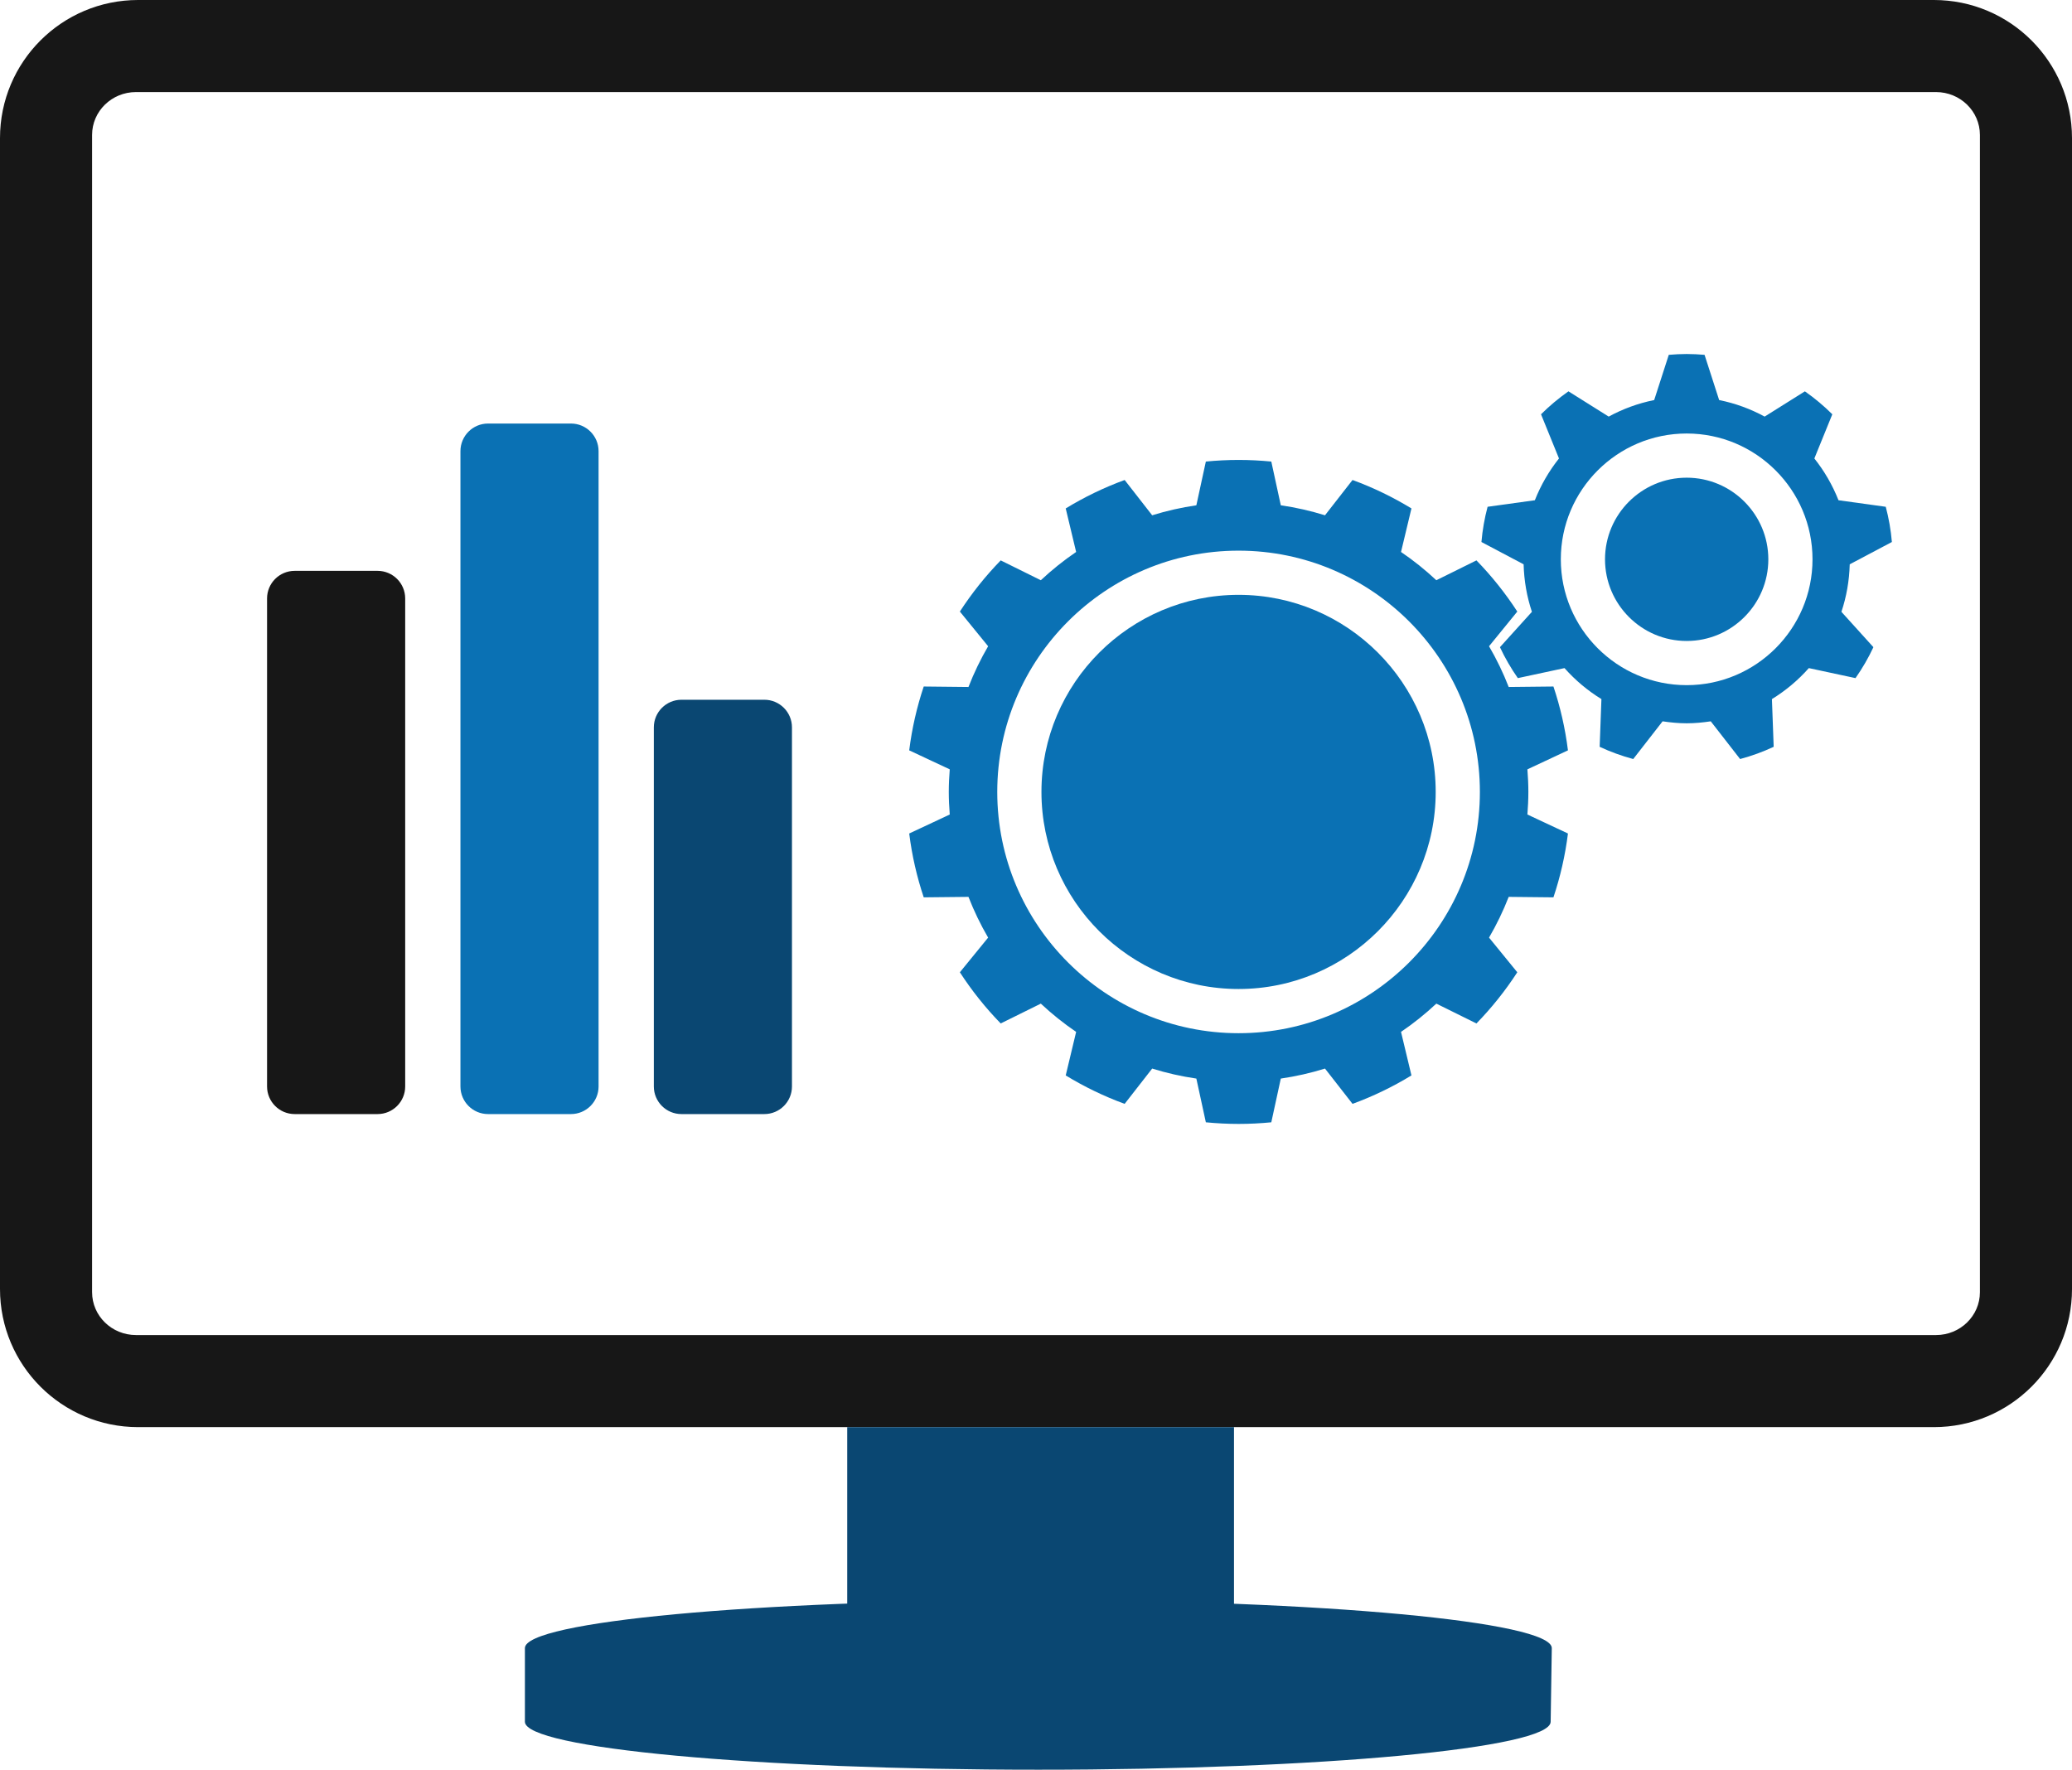
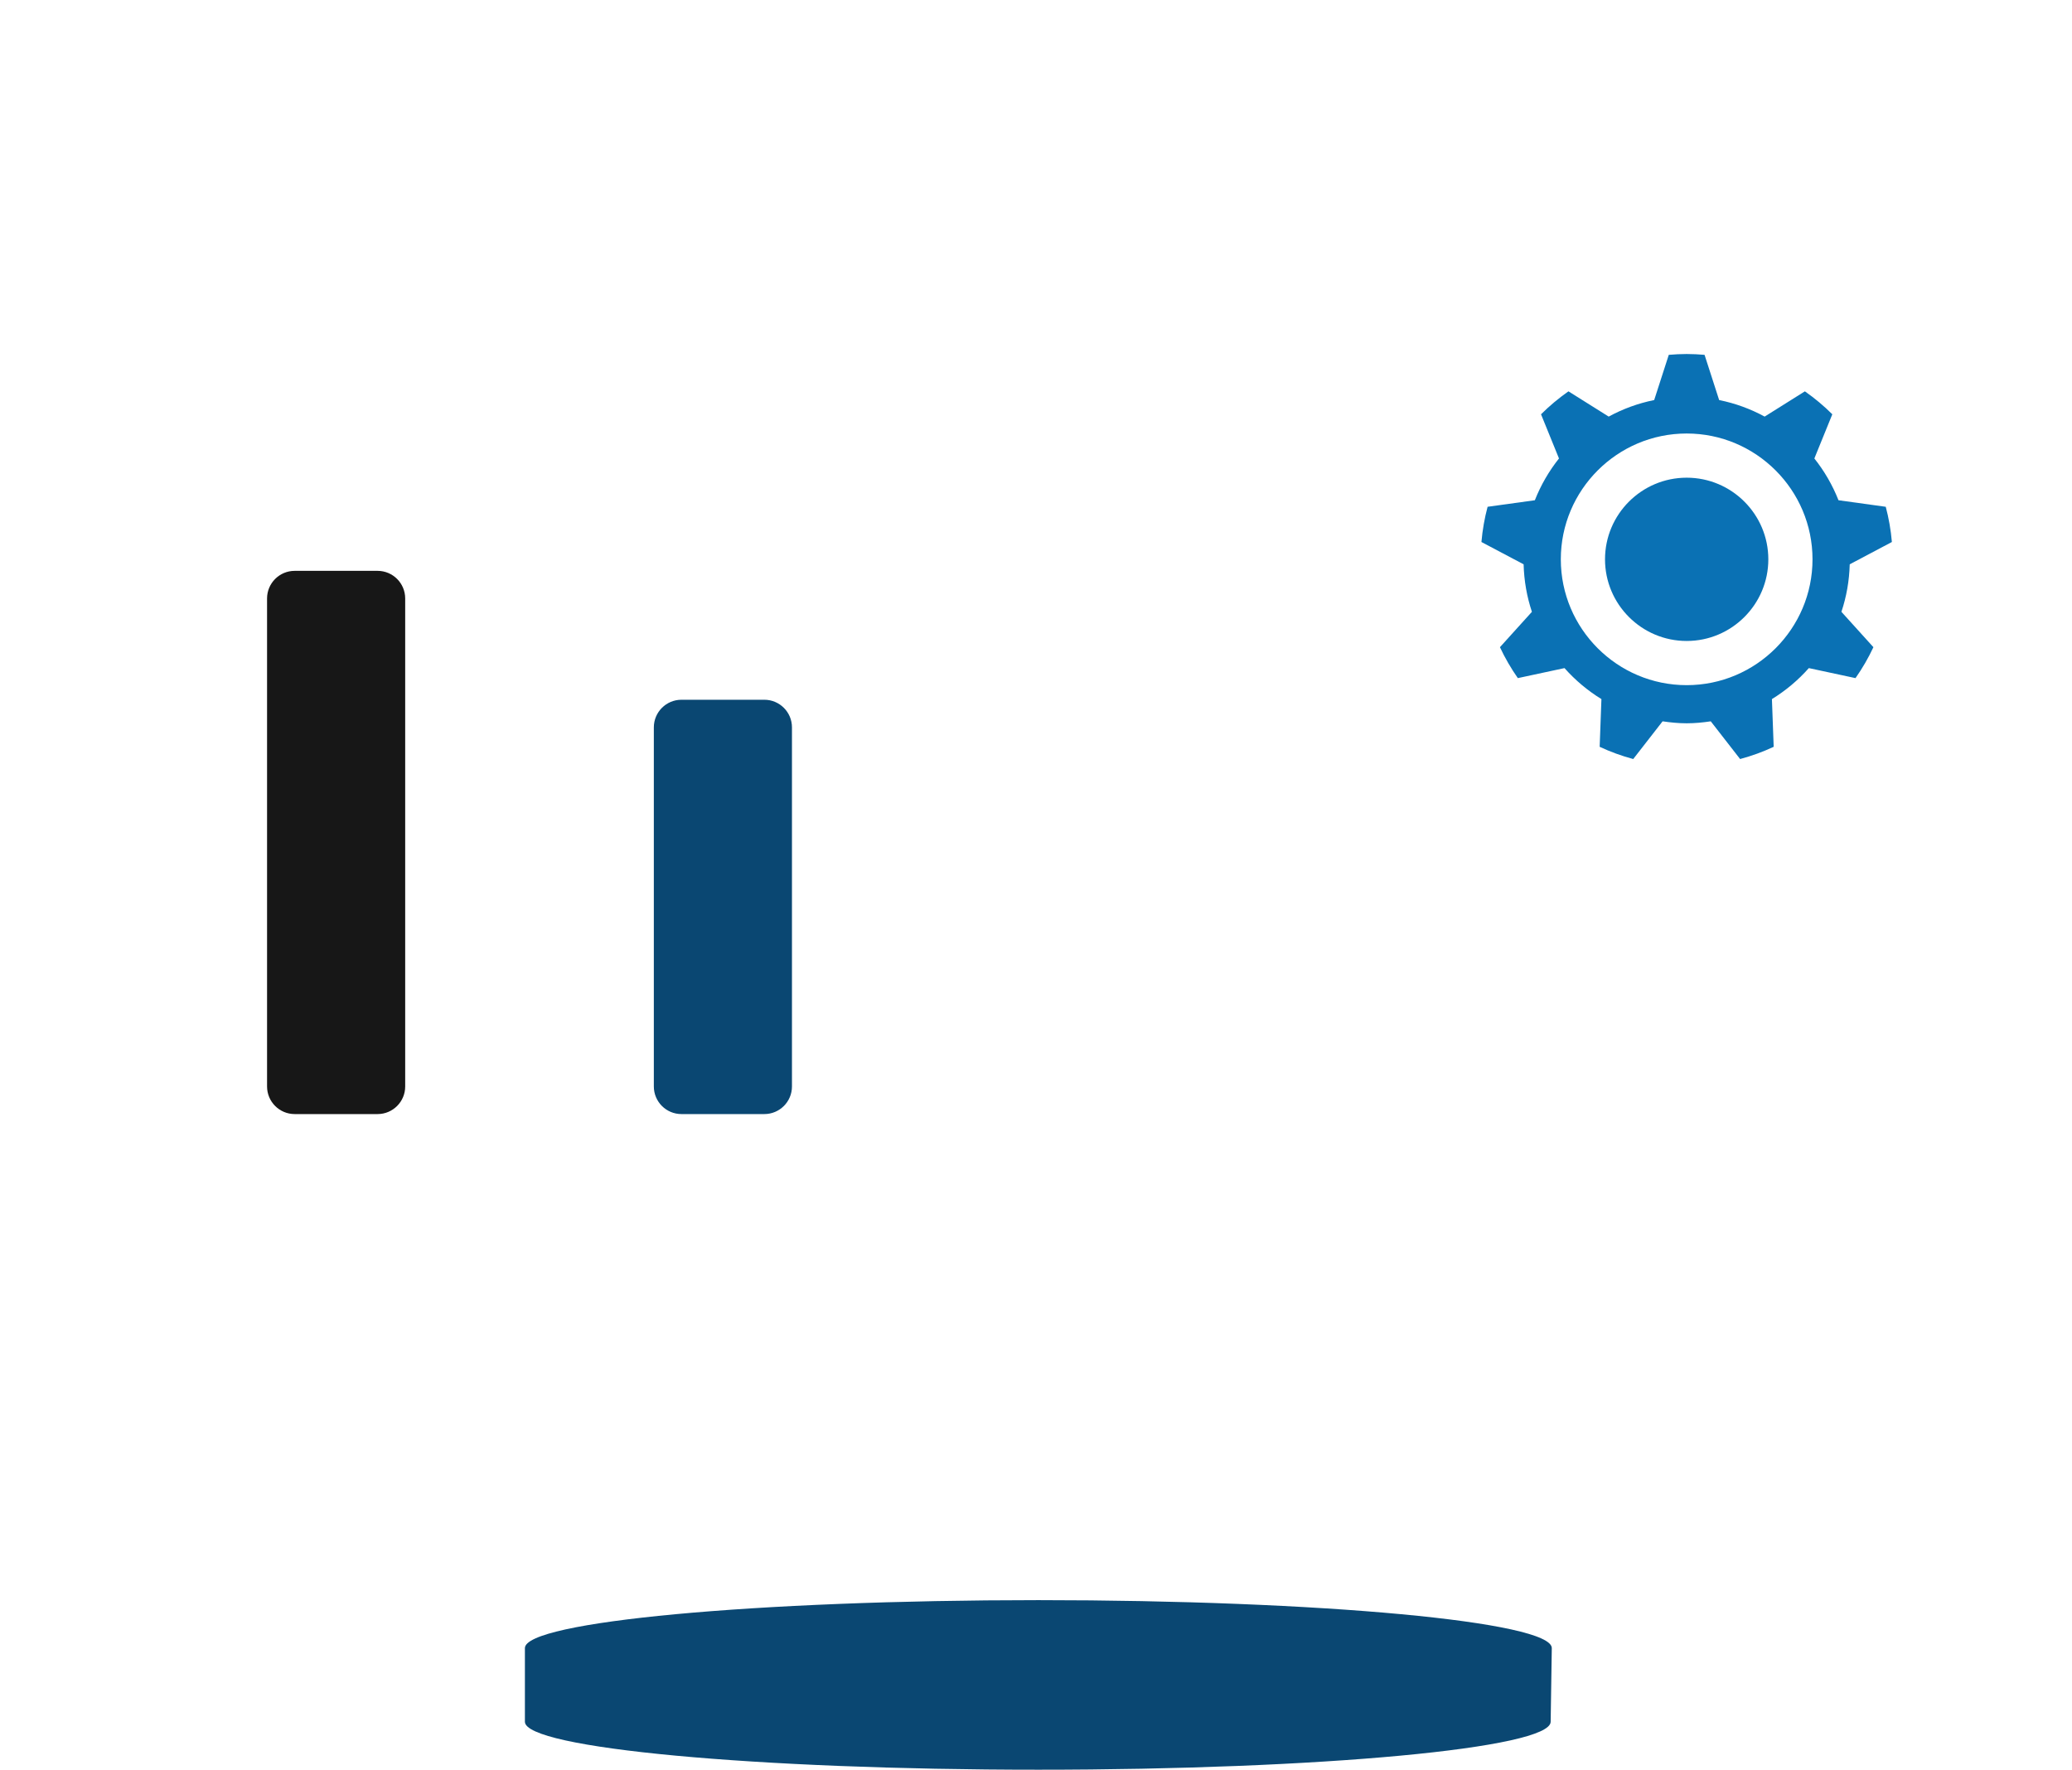
<svg xmlns="http://www.w3.org/2000/svg" version="1.1" id="Ebene_1" x="0px" y="0px" width="225px" height="192.208px" viewBox="0 0 225 192.208" enable-background="new 0 0 225 192.208" xml:space="preserve">
  <g>
    <path fill="#0A71B4" d="M183.157,51.882c-4.891,0-8.867,3.977-8.867,8.867c0,4.889,3.977,8.867,8.867,8.867   c4.889,0,8.867-3.978,8.867-8.867C192.024,55.859,188.046,51.882,183.157,51.882z" />
    <path fill="#0A71B4" d="M200.863,61.29l4.578-2.423c-0.112-1.31-0.337-2.588-0.666-3.825l-5.132-0.711   c-0.651-1.647-1.536-3.173-2.621-4.537l1.95-4.798c-0.916-0.915-1.916-1.747-2.978-2.493l-4.37,2.743   c-1.525-0.831-3.186-1.442-4.941-1.796l-1.584-4.911c-0.641-0.055-1.288-0.09-1.942-0.09c-0.656,0-1.303,0.035-1.943,0.09   l-1.585,4.911c-1.755,0.354-3.415,0.966-4.94,1.796l-4.37-2.743c-1.062,0.746-2.061,1.578-2.978,2.493l1.95,4.798   c-1.085,1.364-1.97,2.89-2.621,4.537l-5.131,0.711c-0.33,1.236-0.556,2.515-0.669,3.825l4.58,2.423   c0.047,1.8,0.358,3.532,0.901,5.16l-3.472,3.841c0.552,1.18,1.204,2.303,1.944,3.359l5.067-1.087   c1.162,1.31,2.509,2.444,4.009,3.365l-0.191,5.183c1.163,0.544,2.381,0.989,3.645,1.328l3.188-4.096   c0.856,0.126,1.725,0.214,2.616,0.214c0.891,0,1.759-0.087,2.616-0.214l3.186,4.096c1.264-0.338,2.483-0.784,3.646-1.328   l-0.191-5.183c1.499-0.921,2.848-2.055,4.009-3.365l5.066,1.087c0.742-1.057,1.395-2.18,1.945-3.359l-3.473-3.841   C200.505,64.822,200.816,63.09,200.863,61.29z M183.157,74.415c-7.535,0-13.667-6.131-13.667-13.666   c0-7.536,6.132-13.666,13.667-13.666c7.534,0,13.665,6.13,13.665,13.666C196.822,68.284,190.691,74.415,183.157,74.415z" />
  </g>
  <g>
-     <path fill="#0A71B4" d="M134.498,64.606c-11.803,0-21.406,9.603-21.406,21.405s9.603,21.405,21.406,21.405   s21.405-9.602,21.405-21.405S146.301,64.606,134.498,64.606z" />
-     <path fill="#0A71B4" d="M165.966,86.012c0-0.827-0.041-1.643-0.104-2.454l4.403-2.062c-0.299-2.393-0.832-4.711-1.576-6.934   l-4.858,0.052c-0.598-1.538-1.313-3.016-2.135-4.426l3.068-3.766c-1.296-1.998-2.782-3.859-4.436-5.558l-4.355,2.155   c-1.197-1.118-2.476-2.148-3.835-3.07l1.132-4.728c-2.012-1.229-4.153-2.268-6.398-3.089l-2.99,3.833   c-1.552-0.483-3.154-0.847-4.799-1.086l-1.031-4.75c-1.168-0.114-2.354-0.176-3.553-0.176c-1.2,0-2.385,0.062-3.555,0.176   l-1.031,4.75c-1.643,0.24-3.246,0.603-4.797,1.086l-2.989-3.833c-2.247,0.821-4.388,1.859-6.399,3.089l1.131,4.728   c-1.359,0.922-2.638,1.952-3.835,3.07l-4.355-2.155c-1.655,1.699-3.14,3.561-4.436,5.558l3.069,3.766   c-0.822,1.41-1.536,2.888-2.135,4.426l-4.859-0.052c-0.744,2.223-1.277,4.541-1.576,6.934l4.402,2.062   c-0.063,0.811-0.104,1.627-0.104,2.454c0,0.826,0.042,1.643,0.104,2.453l-4.402,2.062c0.299,2.394,0.832,4.711,1.576,6.934   l4.859-0.051c0.599,1.537,1.313,3.015,2.135,4.425l-3.069,3.765c1.296,1.998,2.781,3.859,4.436,5.558l4.355-2.154   c1.197,1.118,2.476,2.148,3.835,3.07l-1.131,4.728c2.012,1.229,4.152,2.268,6.399,3.089l2.989-3.833   c1.551,0.484,3.154,0.847,4.797,1.087l1.031,4.749c1.17,0.114,2.354,0.176,3.555,0.176c1.199,0,2.385-0.062,3.553-0.176   l1.031-4.749c1.645-0.24,3.247-0.603,4.799-1.087l2.99,3.833c2.245-0.821,4.387-1.86,6.398-3.089l-1.132-4.728   c1.359-0.922,2.638-1.952,3.835-3.07l4.355,2.154c1.653-1.698,3.14-3.56,4.436-5.558l-3.068-3.765   c0.821-1.41,1.537-2.889,2.135-4.425l4.858,0.051c0.744-2.223,1.277-4.541,1.576-6.934l-4.403-2.062   C165.925,87.654,165.966,86.838,165.966,86.012z M134.498,112.216c-14.449,0-26.205-11.755-26.205-26.204   c0-14.449,11.755-26.205,26.205-26.205c14.448,0,26.204,11.755,26.204,26.205C160.702,100.46,148.946,112.216,134.498,112.216z" />
-   </g>
+     </g>
  <g>
-     <path fill="#171717" d="M210,0H15C6.716,0,0,6.716,0,15v125c0,8.284,6.716,15,15,15h195c8.284,0,15-6.716,15-15V15   C225,6.716,218.284,0,210,0z M215,140.345c0,2.571-2.135,4.655-4.768,4.655H14.767c-2.633,0-4.767-2.084-4.767-4.655V14.655   C10,12.084,12.134,10,14.767,10h195.465c2.633,0,4.768,2.084,4.768,4.655V140.345z" />
-     <rect x="92" y="155" fill="#0A4772" width="42" height="26" />
    <path fill="#0A4772" d="M168.387,187c0,2.876-24.975,5.208-55.632,5.208S57,189.876,57,187v-8c0-2.876,25.098-5.208,55.755-5.208   s55.755,2.332,55.755,5.208L168.387,187z" />
    <path fill="#171717" d="M44,118c0,1.657-1.343,3-3,3h-9c-1.657,0-3-1.343-3-3V65c0-1.656,1.343-3,3-3h9c1.657,0,3,1.344,3,3V118z" />
-     <path fill="#0A71B4" d="M65,118c0,1.657-1.343,3-3,3h-9c-1.657,0-3-1.343-3-3V49c0-1.656,1.343-3,3-3h9c1.657,0,3,1.344,3,3V118z" />
    <path fill="#0A4772" d="M86,118c0,1.657-1.343,3-3,3h-9c-1.657,0-3-1.343-3-3V79c0-1.657,1.343-3,3-3h9c1.657,0,3,1.343,3,3V118z" />
  </g>
  <g>
</g>
  <g>
</g>
  <g>
</g>
  <g>
</g>
  <g>
</g>
  <g>
</g>
</svg>